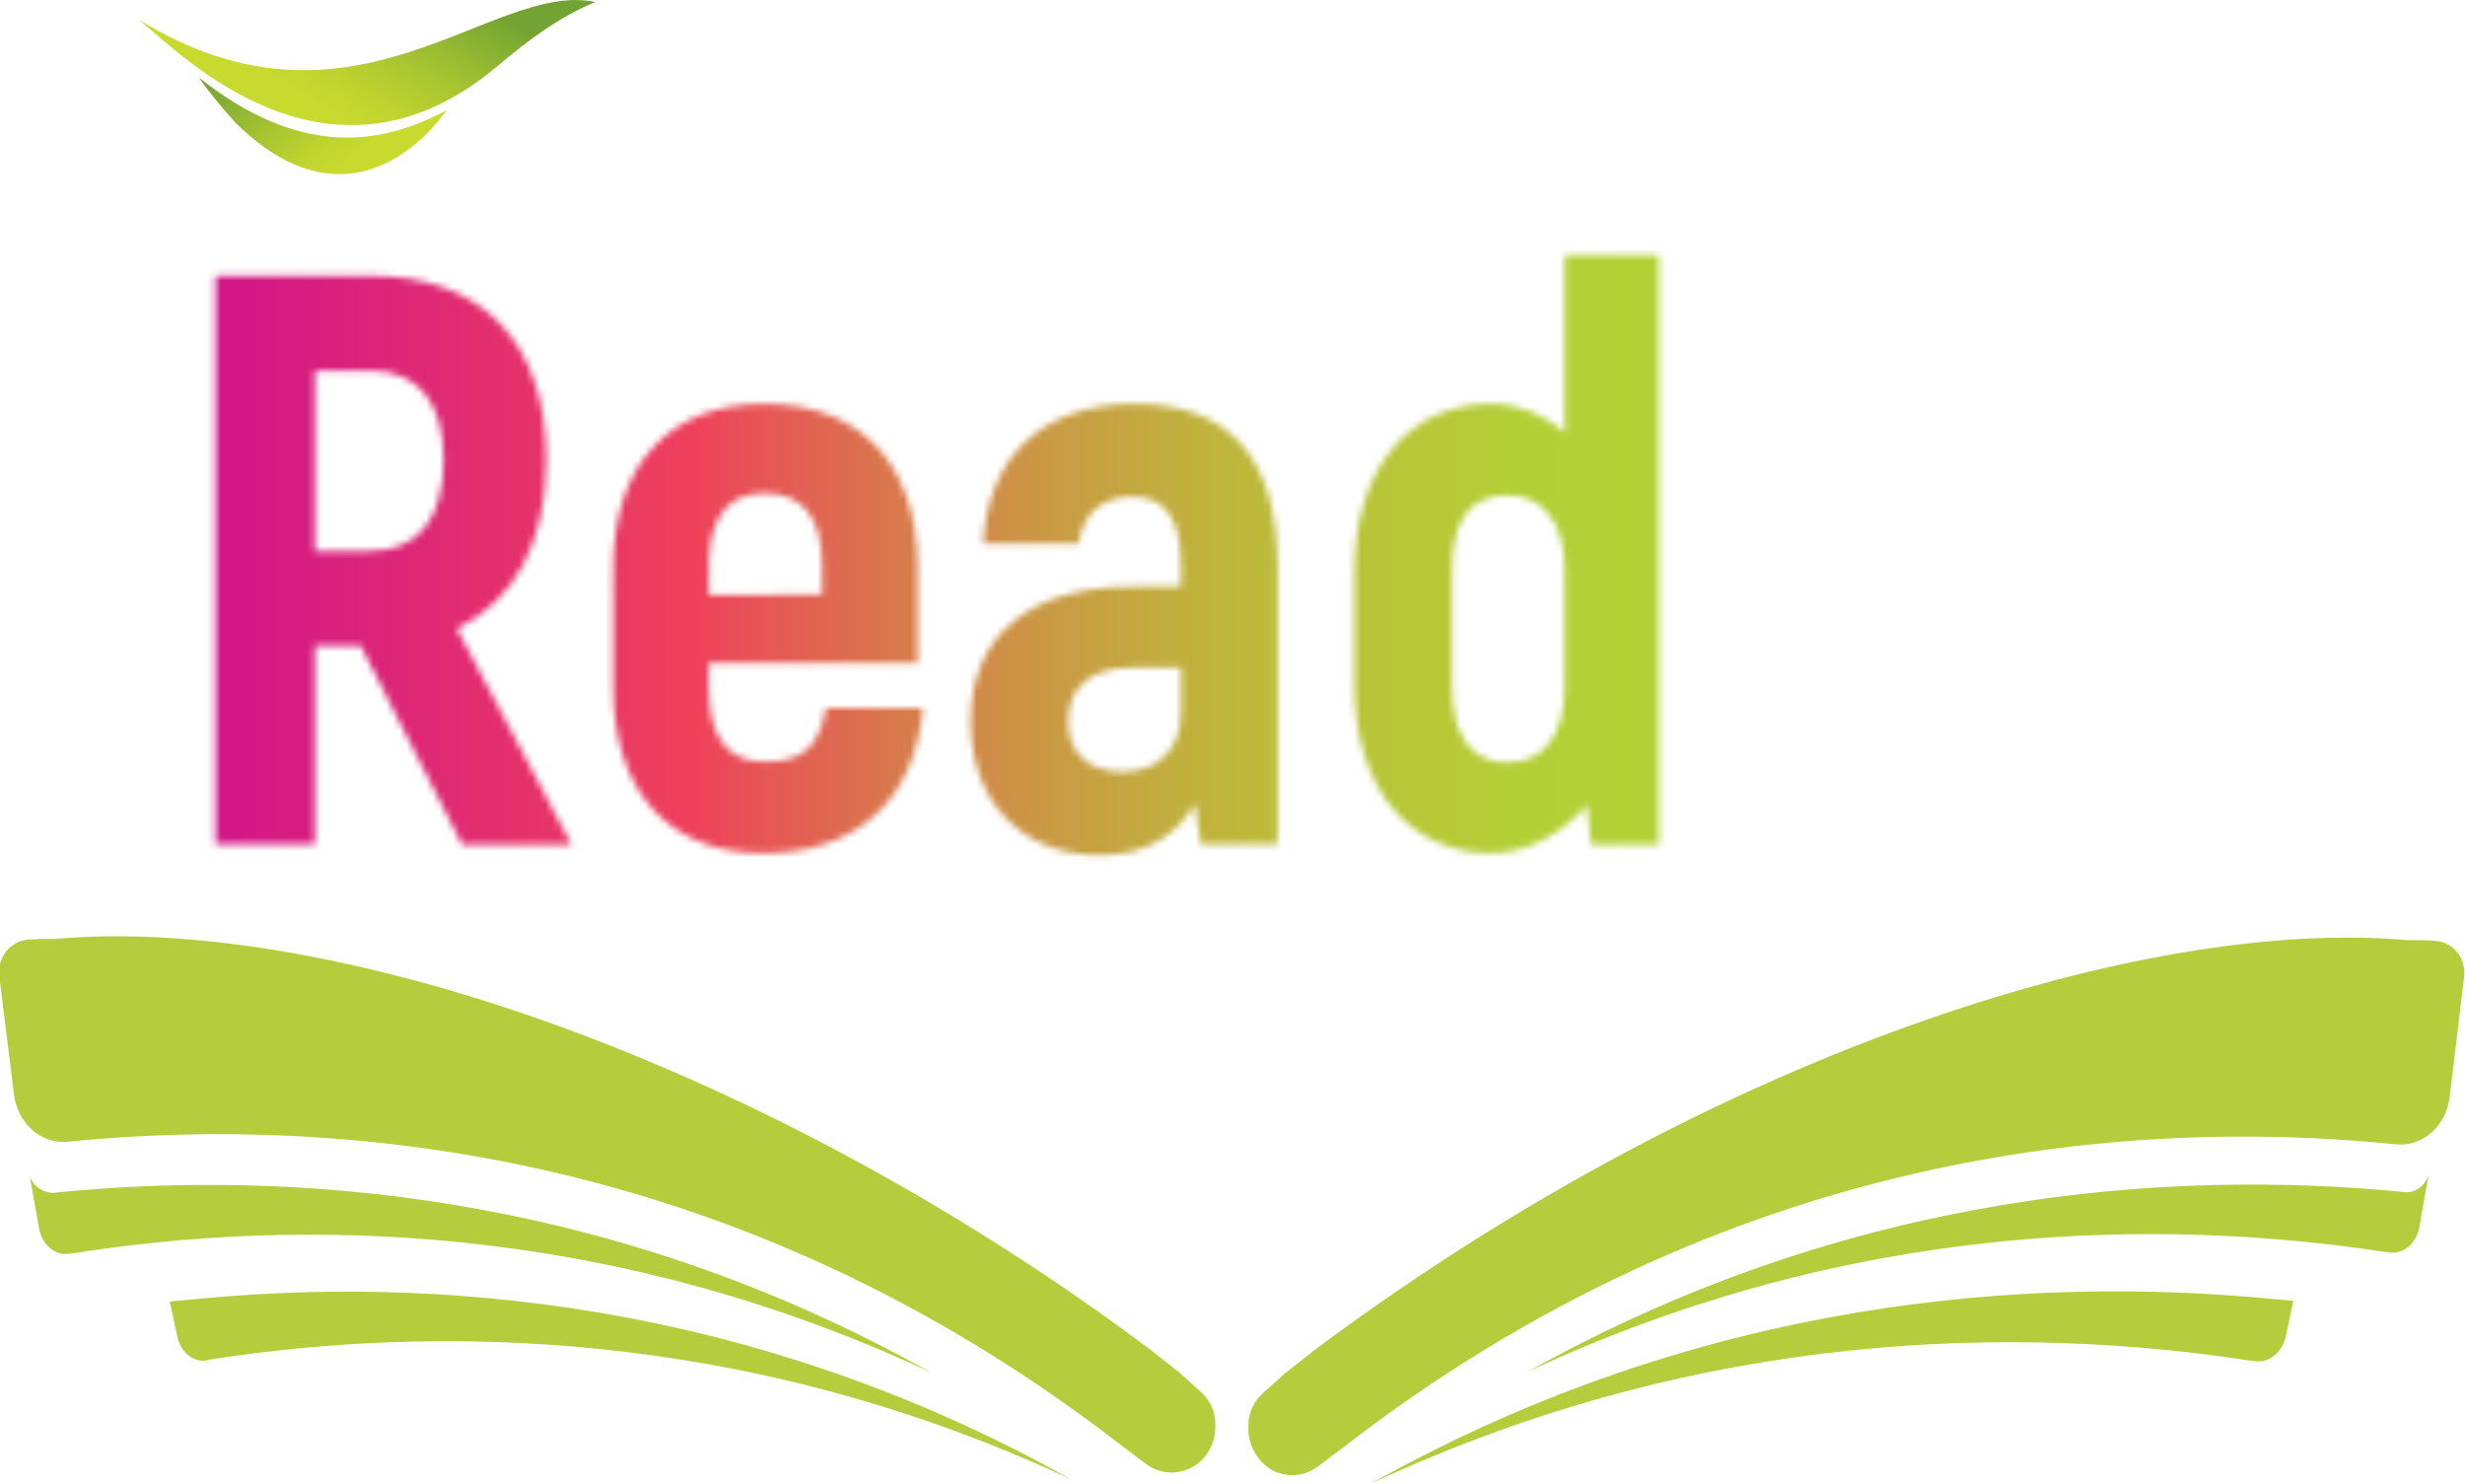
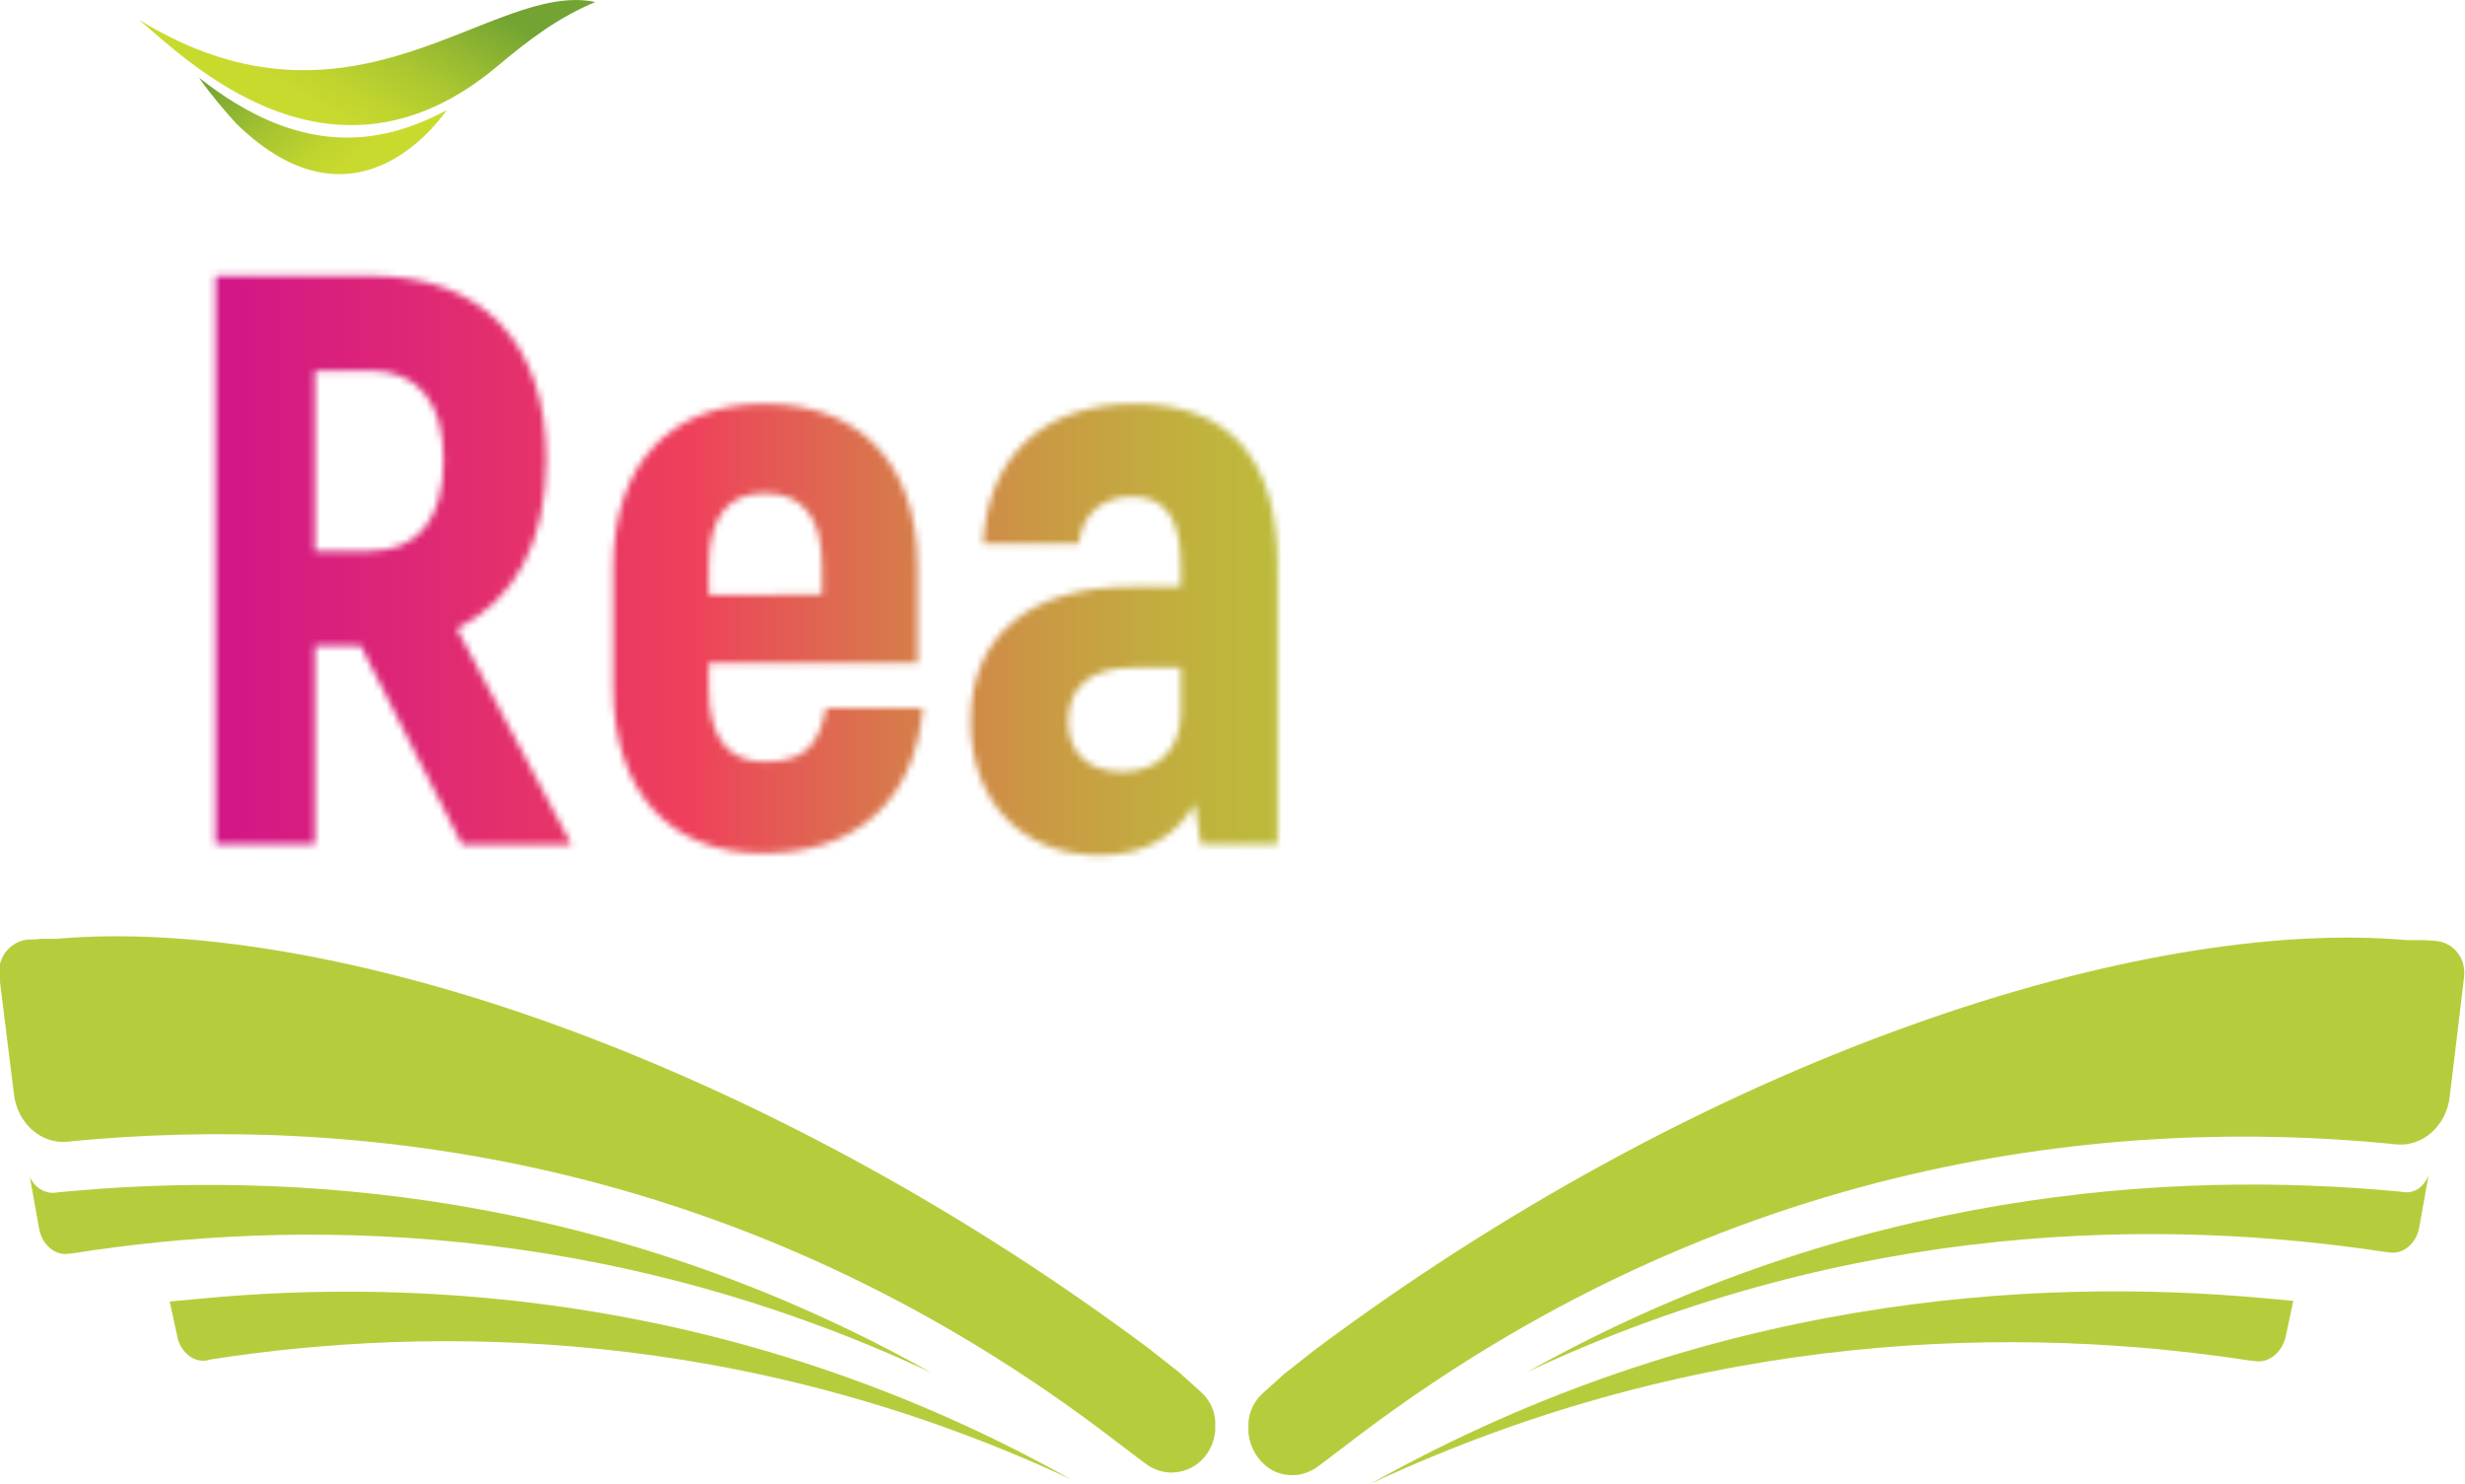
<svg xmlns="http://www.w3.org/2000/svg" version="1.1" id="Layer_1" x="0px" y="0px" width="371.8px" height="223.8px" viewBox="0 0 371.8 223.8" style="enable-background:new 0 0 371.8 223.8;" xml:space="preserve">
  <style type="text/css">
	.st0{filter:url(#Adobe_OpacityMaskFilter);}
	.st1{fill:#FFFFFF;}
	.st2{mask:url(#SVGID_1_);fill:url(#SVGID_00000117637798572684067230000016228974132994914239_);}
	.st3{fill:url(#SVGID_00000006707878054387057010000003322236227227287701_);}
	.st4{fill:url(#SVGID_00000057145032923422805160000006024140545924365184_);}
	.st5{fill:#B5CD3D;}
</style>
  <g>
    <defs>
      <filter id="Adobe_OpacityMaskFilter" filterUnits="userSpaceOnUse" x="25.8" y="37.8" width="232.9" height="96.9">
        <feColorMatrix type="matrix" values="1 0 0 0 0  0 1 0 0 0  0 0 1 0 0  0 0 0 1 0" />
      </filter>
    </defs>
    <mask maskUnits="userSpaceOnUse" x="25.8" y="37.8" width="232.9" height="96.9" id="SVGID_1_">
      <g class="st0">
        <g>
          <path class="st1" d="M54.4,97.4h-6.9v29.9H32.5V41.6H56c16.8,0,26.4,10.2,26.4,27.7c0,12.5-4.8,21.3-13.5,25.5l17.3,32.6H69.7      L54.4,97.4z M47.5,83.1h8.3c7.2,0,11.1-4.8,11.1-13.7c0-8.8-3.9-13.5-11.1-13.5h-8.3V83.1z" />
          <path class="st1" d="M139.2,106.8c-1.2,13.8-9.9,21.9-24.1,21.9c-14.1,0-22.6-9.3-22.6-25V85.5c0-15.5,8.6-24.6,22.8-24.6      c14.4,0,23.1,9.1,23.1,24.6V100h-31.5v3.8c0,7.7,3.1,11.1,8.4,11.1c6,0,8.2-2.4,9.3-8.1H139.2z M106.9,85.4v4.3H124v-4.3      c0-7.6-3.1-11-8.7-11C110,74.4,106.9,77.8,106.9,85.4" />
          <path class="st1" d="M192.7,85.3v42h-11.6l-0.9-6.1c-2.4,4.4-7,7.8-14.3,7.8c-11.9,0-19.5-8.3-19.5-20.2      c0-13.7,9.9-20.3,24.1-20.3h7.6v-3.2c0-6.6-2-10.4-7.3-10.4c-4,0-7.5,2.1-8.1,7.1h-14.4c0.6-13.1,9.1-21.1,22.8-21.1      C185.7,60.9,192.7,69.5,192.7,85.3 M178.1,100.7h-7.3c-6.1,0-9.7,2.8-9.7,8.1c0,4.4,2.7,7.6,8.2,7.6c5.4,0,8.8-3.4,8.8-8.9      V100.7z" />
-           <path class="st1" d="M250.2,38.5v88.9h-10.2l-0.7-6c-3.2,4-8.8,7.3-14.3,7.3c-12.4,0-20.7-9.8-20.7-25.3V86.1      c0-15.4,8.2-25.2,20.7-25.2c4,0,8.1,1.7,11,4.3V38.5H250.2z M236,86.1c0-7.3-3.2-11.4-8.7-11.4c-5.4,0-8.3,3.5-8.3,11.4v17.3      c0,7.8,3.1,11.6,8.3,11.6c5.4,0,8.7-3.9,8.7-11.6V86.1z" />
        </g>
      </g>
    </mask>
    <linearGradient id="SVGID_00000065051076855165649560000007881450442714620577_" gradientUnits="userSpaceOnUse" x1="25.793" y1="86.223" x2="258.728" y2="86.223">
      <stop offset="0" style="stop-color:#CF128C" />
      <stop offset="0.337" style="stop-color:#EF405B" />
      <stop offset="0.372" style="stop-color:#E85157" />
      <stop offset="0.466" style="stop-color:#D8784C" />
      <stop offset="0.564" style="stop-color:#CA9944" />
      <stop offset="0.664" style="stop-color:#C0B23D" />
      <stop offset="0.767" style="stop-color:#B8C438" />
      <stop offset="0.876" style="stop-color:#B4CF36" />
      <stop offset="1" style="stop-color:#B2D235" />
    </linearGradient>
    <rect x="25.8" y="37.8" style="mask:url(#SVGID_1_);fill:url(#SVGID_00000065051076855165649560000007881450442714620577_);" width="232.9" height="96.9" />
    <g>
      <g>
        <g>
          <g>
            <g>
-               <path class="st1" d="M73.8,31.3L80.1,17c0.4-1,1.2-1.6,2.3-1.6l0.2,0c1.1,0,1.9,0.6,2.3,1.6l6.3,14.3c0.1,0.3,0.2,0.5,0.2,0.8        c0,1.1-0.8,1.9-1.9,1.9c-0.9,0-1.6-0.6-1.9-1.4l-1.2-2.9l-8,0l-1.3,3c-0.3,0.8-1,1.3-1.8,1.3c-1,0-1.8-0.8-1.8-1.9        C73.6,31.9,73.7,31.6,73.8,31.3 M85,26.3l-2.5-6l-2.5,6L85,26.3z" />
              <path class="st1" d="M103.6,32c-0.4-0.3-0.8-0.9-0.8-1.5c0-1,0.8-1.8,1.9-1.8c0.5,0,0.9,0.2,1.1,0.4c1.4,1,2.9,1.6,4.6,1.6        c1.6,0,2.6-0.6,2.6-1.7v-0.1c0-1-0.6-1.5-3.7-2.3c-3.7-0.9-6-1.9-6-5.6v0c0-3.3,2.6-5.5,6.4-5.5c2.2,0,4.1,0.6,5.8,1.6        c0.4,0.3,0.9,0.8,0.9,1.6c0,1-0.8,1.8-1.9,1.8c-0.4,0-0.7-0.1-1-0.3c-1.3-0.8-2.6-1.2-3.8-1.2c-1.5,0-2.3,0.7-2.3,1.6v0        c0,1.2,0.8,1.6,3.9,2.4c3.7,1,5.8,2.3,5.8,5.5v0.1c0,3.6-2.8,5.6-6.7,5.6C108,34.1,105.6,33.4,103.6,32" />
              <path class="st1" d="M95.1,17.6c0-1.1,0.9-2,2-2c1.1,0,2,0.9,2,2V32c0,1.1-0.9,2-2,2c-1.1,0-2-0.9-2-2L95.1,17.6z" />
            </g>
          </g>
        </g>
        <g>
          <g>
            <g>
              <g>
                <linearGradient id="SVGID_00000034065905516502394110000013311697230029435782_" gradientUnits="userSpaceOnUse" x1="251.772" y1="-126.511" x2="233.33" y2="-148.49" gradientTransform="matrix(1 0 0 1 -193.663 152.086)">
                  <stop offset="0.15" style="stop-color:#C9DA2F" />
                  <stop offset="0.306" style="stop-color:#BFD42F" />
                  <stop offset="0.568" style="stop-color:#A5C331" />
                  <stop offset="0.902" style="stop-color:#7BA833" />
                  <stop offset="0.96" style="stop-color:#73A333" />
                </linearGradient>
                <path style="fill:url(#SVGID_00000034065905516502394110000013311697230029435782_);" d="M30,11.7c1.9,2.7,3.8,4.9,5.6,6.9         c18.7,18.3,31.6-1.9,31.8-2C56.8,22.3,44.8,23.4,30,11.7z" />
              </g>
              <linearGradient id="SVGID_00000168098438480529015980000000184115976418871731_" gradientUnits="userSpaceOnUse" x1="-328.016" y1="-166.923" x2="-304.317" y2="-125.875" gradientTransform="matrix(-1 0 0 1 -263.139 152.086)">
                <stop offset="0.2" style="stop-color:#73A333" />
                <stop offset="0.264" style="stop-color:#80AC32" />
                <stop offset="0.477" style="stop-color:#A8C531" />
                <stop offset="0.646" style="stop-color:#C0D42F" />
                <stop offset="0.75" style="stop-color:#C9DA2F" />
              </linearGradient>
              <path style="fill:url(#SVGID_00000168098438480529015980000000184115976418871731_);" d="M21,3c7,5.9,29,28,54,7        c5-4.2,9.3-7.4,14.8-9.7C74.1-3,53.4,22.9,21,3z" />
            </g>
          </g>
        </g>
      </g>
      <g>
        <path class="st1" d="M127,23.2c0.1-0.3,0.3-0.5,0.5-0.6c0.2-0.1,0.5-0.2,0.8-0.2h0.6c0.1,0,0.3,0,0.4,0c0.1,0,0.3,0.1,0.4,0.1     c0.1,0.1,0.2,0.2,0.3,0.3c0.1,0.1,0.2,0.3,0.3,0.5l3.1,8.5c0,0.1,0,0.1,0.1,0.2c0,0.1,0.1,0.2,0.1,0.3c0,0.1,0,0.2,0.1,0.3     c0,0.1,0,0.2,0,0.2c0,0.2,0,0.3-0.1,0.4c-0.1,0.1-0.2,0.3-0.3,0.4c-0.1,0.1-0.2,0.2-0.4,0.2c-0.1,0.1-0.3,0.1-0.5,0.1     c-0.3,0-0.5-0.1-0.7-0.2c-0.2-0.1-0.3-0.3-0.4-0.5l-0.7-1.9h-4.2l-0.7,1.9c-0.1,0.3-0.2,0.4-0.4,0.5c-0.2,0.1-0.4,0.2-0.7,0.2     c-0.2,0-0.3,0-0.5-0.1c-0.1-0.1-0.3-0.1-0.4-0.2c-0.1-0.1-0.2-0.2-0.2-0.4c-0.1-0.1-0.1-0.3-0.1-0.5c0-0.1,0-0.1,0-0.2     c0-0.1,0-0.2,0.1-0.3c0-0.1,0.1-0.2,0.1-0.3c0-0.1,0.1-0.2,0.1-0.2L127,23.2z M128.6,25.2L128.6,25.2l-1.6,4.5h3L128.6,25.2z" />
-         <path class="st1" d="M134.6,29.9c0-0.7,0.1-1.3,0.3-1.8c0.2-0.6,0.5-1,0.8-1.4c0.4-0.4,0.8-0.7,1.3-0.9c0.5-0.2,1.2-0.3,1.9-0.3     c0.5,0,0.9,0.1,1.3,0.2c0.4,0.1,0.8,0.3,1.1,0.5c0.3,0.2,0.5,0.4,0.7,0.7c0.2,0.3,0.3,0.5,0.3,0.8c0,0.2,0,0.3-0.1,0.4     c-0.1,0.1-0.1,0.2-0.2,0.3c-0.1,0.1-0.2,0.2-0.3,0.2c-0.1,0-0.3,0.1-0.4,0.1c-0.1,0-0.2,0-0.3-0.1c-0.1,0-0.2-0.1-0.2-0.1     c-0.1-0.1-0.1-0.1-0.2-0.2c-0.1-0.1-0.1-0.1-0.2-0.2c-0.1-0.1-0.1-0.2-0.2-0.3c-0.1-0.1-0.2-0.2-0.3-0.2     c-0.1-0.1-0.2-0.1-0.4-0.2c-0.2,0-0.3-0.1-0.6-0.1s-0.4,0-0.7,0.1c-0.2,0.1-0.4,0.2-0.6,0.4c-0.2,0.2-0.3,0.5-0.5,0.8     c-0.1,0.3-0.2,0.8-0.2,1.3c0,0.4,0,0.7,0.1,1c0.1,0.3,0.2,0.5,0.4,0.7c0.2,0.2,0.4,0.4,0.6,0.5c0.2,0.1,0.5,0.2,0.8,0.2     c0.2,0,0.4,0,0.5-0.1c0.1-0.1,0.3-0.1,0.4-0.2c0.1-0.1,0.2-0.2,0.3-0.3c0.1-0.1,0.2-0.2,0.2-0.3c0.1-0.1,0.1-0.2,0.2-0.3     c0.1-0.1,0.1-0.2,0.2-0.2s0.2-0.1,0.3-0.2c0.1,0,0.2-0.1,0.4-0.1c0.1,0,0.3,0,0.4,0.1c0.1,0.1,0.2,0.1,0.3,0.2     c0.1,0.1,0.2,0.2,0.2,0.3c0,0.1,0.1,0.2,0.1,0.3c0,0.2,0,0.3-0.1,0.5c-0.1,0.2-0.2,0.4-0.3,0.6c-0.1,0.2-0.3,0.4-0.5,0.5     c-0.2,0.2-0.4,0.3-0.7,0.4c-0.3,0.1-0.6,0.2-0.9,0.3c-0.3,0.1-0.7,0.1-1.1,0.1c-0.7,0-1.3-0.1-1.8-0.3c-0.5-0.2-1-0.5-1.3-0.9     c-0.3-0.4-0.6-0.8-0.8-1.3C134.7,31.1,134.6,30.6,134.6,29.9z" />
        <path class="st1" d="M150.8,31.9c0,0.2,0,0.3,0,0.4c0,0.1,0.1,0.2,0.1,0.3c0,0.1,0.1,0.1,0.1,0.2c0,0.1,0.1,0.1,0.1,0.2     c0,0,0.1,0.1,0.1,0.2c0,0.1,0.1,0.1,0.1,0.2c0,0.1,0,0.3-0.1,0.4c-0.1,0.1-0.1,0.2-0.2,0.3c-0.1,0.1-0.2,0.1-0.3,0.2     c-0.1,0-0.3,0.1-0.4,0.1c-0.3,0-0.5,0-0.7-0.1c-0.2-0.1-0.4-0.1-0.5-0.3c-0.1-0.1-0.2-0.3-0.3-0.4c-0.1-0.2-0.1-0.4-0.1-0.6     c-0.2,0.2-0.4,0.5-0.7,0.6c-0.2,0.2-0.5,0.3-0.7,0.4c-0.3,0.1-0.5,0.2-0.8,0.2s-0.6,0.1-0.9,0.1c-0.3,0-0.6-0.1-0.9-0.2     c-0.3-0.1-0.6-0.3-0.8-0.5c-0.2-0.2-0.4-0.5-0.6-0.7c-0.1-0.3-0.2-0.6-0.2-1c0-0.5,0.1-0.9,0.2-1.2c0.2-0.3,0.4-0.6,0.7-0.8     c0.3-0.2,0.6-0.4,1-0.5c0.4-0.1,0.8-0.2,1.2-0.2l1.4-0.2c0.1,0,0.3,0,0.4-0.1c0.1,0,0.2-0.1,0.3-0.1c0.1-0.1,0.2-0.1,0.2-0.2     c0.1-0.1,0.1-0.2,0.1-0.4c0-0.2,0-0.3-0.1-0.4c-0.1-0.1-0.2-0.2-0.3-0.3c-0.1-0.1-0.3-0.1-0.5-0.2c-0.2,0-0.4-0.1-0.5-0.1     c-0.3,0-0.5,0-0.7,0.1c-0.2,0.1-0.4,0.1-0.5,0.2c-0.1,0.1-0.3,0.2-0.4,0.3c-0.1,0.1-0.2,0.2-0.3,0.3c-0.1,0.1-0.2,0.2-0.3,0.2     c-0.1,0.1-0.2,0.1-0.4,0.1c-0.1,0-0.3,0-0.4-0.1c-0.1,0-0.2-0.1-0.3-0.2c-0.1-0.1-0.1-0.2-0.2-0.3c0-0.1-0.1-0.2-0.1-0.3     c0-0.2,0.1-0.5,0.2-0.7c0.2-0.2,0.4-0.5,0.7-0.7c0.3-0.2,0.7-0.4,1.1-0.5c0.4-0.1,1-0.2,1.5-0.2c0.5,0,1,0,1.5,0.1     c0.4,0.1,0.8,0.2,1.1,0.4c0.3,0.2,0.6,0.4,0.7,0.7c0.2,0.3,0.3,0.7,0.3,1.1V31.9z M148.6,30c-0.1,0.1-0.1,0.1-0.2,0.1     c-0.1,0-0.2,0.1-0.3,0.1c-0.1,0-0.2,0-0.3,0.1c-0.1,0-0.2,0-0.2,0l-0.8,0.1c-0.2,0-0.4,0.1-0.6,0.1c-0.2,0.1-0.3,0.1-0.4,0.2     c-0.1,0.1-0.2,0.2-0.3,0.3c-0.1,0.1-0.1,0.3-0.1,0.5c0,0.1,0,0.3,0.1,0.4c0.1,0.1,0.1,0.2,0.2,0.3c0.1,0.1,0.2,0.2,0.4,0.2     c0.2,0,0.3,0.1,0.5,0.1c0.3,0,0.6,0,0.8-0.1c0.2-0.1,0.5-0.2,0.6-0.4c0.2-0.2,0.3-0.3,0.4-0.5c0.1-0.2,0.1-0.4,0.1-0.6V30z" />
-         <path class="st1" d="M160.6,33.1c0,0.4-0.1,0.6-0.3,0.8c-0.2,0.2-0.5,0.3-0.8,0.3c-0.4,0-0.6-0.1-0.8-0.3     c-0.2-0.2-0.3-0.5-0.3-0.8v-0.4h0c-0.1,0.2-0.2,0.5-0.4,0.6c-0.2,0.2-0.4,0.3-0.6,0.5c-0.2,0.1-0.5,0.2-0.7,0.3     c-0.3,0.1-0.5,0.1-0.8,0.1c-0.5,0-1-0.1-1.4-0.3c-0.5-0.2-0.9-0.4-1.2-0.8c-0.3-0.4-0.6-0.8-0.8-1.4c-0.2-0.6-0.3-1.2-0.3-2     c0-0.4,0-0.7,0.1-1.1c0.1-0.4,0.2-0.7,0.3-1c0.1-0.3,0.3-0.6,0.5-0.9c0.2-0.3,0.4-0.5,0.7-0.7c0.3-0.2,0.6-0.3,0.9-0.5     c0.3-0.1,0.7-0.2,1.2-0.2c0.5,0,1,0.1,1.5,0.3c0.4,0.2,0.8,0.5,1,0.9h0v-3.1c0-0.4,0.1-0.7,0.3-0.9c0.2-0.2,0.5-0.3,0.9-0.3     c0.4,0,0.6,0.1,0.9,0.3c0.2,0.2,0.3,0.5,0.3,0.9V33.1z M154.4,29.8c0,0.3,0,0.7,0.1,1c0.1,0.3,0.2,0.6,0.4,0.8     c0.2,0.2,0.4,0.4,0.6,0.6c0.2,0.1,0.5,0.2,0.9,0.2c0.4,0,0.7-0.1,0.9-0.2c0.3-0.1,0.5-0.3,0.6-0.6c0.2-0.2,0.3-0.5,0.4-0.8     c0.1-0.3,0.1-0.6,0.1-1c0-0.3,0-0.6-0.1-0.9c-0.1-0.3-0.2-0.6-0.3-0.8c-0.2-0.3-0.4-0.5-0.6-0.6c-0.3-0.2-0.6-0.2-0.9-0.2     c-0.3,0-0.5,0-0.7,0.1c-0.2,0.1-0.4,0.2-0.5,0.3c-0.1,0.1-0.3,0.3-0.4,0.5c-0.1,0.2-0.2,0.4-0.2,0.6c-0.1,0.2-0.1,0.4-0.1,0.6     C154.4,29.4,154.4,29.6,154.4,29.8z" />
        <path class="st1" d="M164.1,30.4c0,0.3,0.1,0.6,0.2,0.8c0.1,0.2,0.2,0.5,0.4,0.6c0.2,0.2,0.4,0.3,0.6,0.4     c0.3,0.1,0.5,0.1,0.9,0.1c0.3,0,0.5,0,0.7-0.1c0.2-0.1,0.4-0.1,0.5-0.2c0.1-0.1,0.3-0.2,0.4-0.3c0.1-0.1,0.2-0.2,0.3-0.3     c0.1-0.1,0.2-0.2,0.3-0.2c0.1-0.1,0.2-0.1,0.4-0.1c0.1,0,0.3,0,0.4,0.1c0.1,0.1,0.2,0.1,0.3,0.2c0.1,0.1,0.1,0.2,0.2,0.3     c0,0.1,0.1,0.2,0.1,0.3c0,0.2-0.1,0.4-0.2,0.6c-0.1,0.2-0.3,0.4-0.4,0.5c-0.2,0.2-0.4,0.3-0.6,0.4c-0.2,0.1-0.5,0.2-0.8,0.3     c-0.3,0.1-0.5,0.1-0.8,0.2c-0.3,0-0.5,0.1-0.7,0.1c-0.5,0-1-0.1-1.4-0.2c-0.4-0.1-0.8-0.3-1.1-0.5c-0.3-0.2-0.6-0.4-0.8-0.7     c-0.2-0.3-0.4-0.6-0.6-0.9c-0.1-0.3-0.3-0.6-0.3-1c-0.1-0.3-0.1-0.7-0.1-1c0-0.7,0.1-1.3,0.3-1.9c0.2-0.6,0.5-1,0.8-1.4     c0.4-0.4,0.8-0.7,1.3-0.9c0.5-0.2,1.1-0.3,1.8-0.3c0.4,0,0.8,0.1,1.2,0.1c0.4,0.1,0.7,0.2,1,0.4c0.3,0.2,0.6,0.4,0.8,0.6     c0.2,0.2,0.4,0.5,0.6,0.8c0.2,0.3,0.3,0.6,0.4,0.9c0.1,0.3,0.1,0.6,0.1,0.9c0,0.2,0,0.4,0,0.5c0,0.1-0.1,0.3-0.2,0.3     c-0.1,0.1-0.2,0.2-0.3,0.2c-0.1,0-0.3,0.1-0.5,0.1H164.1z M168,28.9c0-0.3-0.1-0.5-0.2-0.7c-0.1-0.2-0.2-0.4-0.4-0.6     c-0.2-0.2-0.4-0.3-0.6-0.4c-0.2-0.1-0.4-0.1-0.7-0.1c-0.3,0-0.5,0-0.8,0.1c-0.2,0.1-0.4,0.2-0.6,0.4c-0.2,0.2-0.3,0.4-0.4,0.6     c-0.1,0.2-0.2,0.5-0.3,0.8H168z" />
        <path class="st1" d="M171.4,26.6c0-0.3,0.1-0.6,0.3-0.8c0.2-0.2,0.5-0.3,0.8-0.3c0.3,0,0.6,0.1,0.8,0.3c0.2,0.2,0.3,0.5,0.3,0.8     v0.3h0c0.3-0.5,0.7-0.8,1.2-1.1c0.5-0.3,1-0.4,1.6-0.4c0.2,0,0.4,0,0.6,0.1c0.2,0,0.4,0.1,0.6,0.2c0.2,0.1,0.4,0.3,0.6,0.4     c0.2,0.2,0.3,0.4,0.4,0.7c0.2-0.2,0.3-0.4,0.5-0.6c0.2-0.2,0.4-0.3,0.6-0.5c0.2-0.1,0.4-0.2,0.7-0.3c0.3-0.1,0.5-0.1,0.8-0.1     c0.4,0,0.8,0,1.1,0.1c0.4,0.1,0.7,0.3,0.9,0.5c0.3,0.2,0.5,0.5,0.6,0.9s0.2,0.8,0.2,1.3v4.7c0,0.2,0,0.3-0.1,0.4     c0,0.1-0.1,0.3-0.2,0.4c-0.1,0.1-0.2,0.2-0.3,0.2c-0.1,0.1-0.3,0.1-0.6,0.1c-0.2,0-0.4,0-0.6-0.1c-0.1-0.1-0.3-0.1-0.3-0.2     c-0.1-0.1-0.1-0.2-0.2-0.4c0-0.1-0.1-0.3-0.1-0.4v-4.1c0-0.2,0-0.4-0.1-0.6c-0.1-0.2-0.1-0.3-0.3-0.5c-0.1-0.1-0.3-0.2-0.4-0.3     c-0.2-0.1-0.4-0.1-0.6-0.1c-0.2,0-0.4,0-0.6,0.1c-0.2,0.1-0.4,0.2-0.5,0.4c-0.1,0.2-0.3,0.4-0.3,0.6c-0.1,0.2-0.1,0.5-0.1,0.7     v3.8c0,0.2,0,0.3-0.1,0.4c0,0.1-0.1,0.3-0.2,0.4c-0.1,0.1-0.2,0.2-0.3,0.2c-0.1,0.1-0.3,0.1-0.6,0.1c-0.2,0-0.4,0-0.6-0.1     c-0.1-0.1-0.3-0.1-0.3-0.2c-0.1-0.1-0.1-0.2-0.2-0.4c0-0.1-0.1-0.3-0.1-0.4v-4.1c0-0.2,0-0.4-0.1-0.6c-0.1-0.2-0.1-0.3-0.2-0.5     c-0.1-0.1-0.2-0.2-0.4-0.3c-0.2-0.1-0.4-0.1-0.6-0.1c-0.2,0-0.4,0-0.6,0.1c-0.2,0.1-0.4,0.2-0.5,0.4c-0.2,0.2-0.3,0.4-0.4,0.6     c-0.1,0.2-0.1,0.5-0.1,0.7v3.8c0,0.2,0,0.3-0.1,0.4c0,0.1-0.1,0.3-0.2,0.4c-0.1,0.1-0.2,0.2-0.3,0.2c-0.1,0.1-0.3,0.1-0.6,0.1     c-0.2,0-0.4,0-0.6-0.1c-0.1-0.1-0.3-0.1-0.3-0.2c-0.1-0.1-0.1-0.2-0.2-0.4c0-0.1-0.1-0.3-0.1-0.4V26.6z" />
        <path class="st1" d="M189,31.2l1.5-4.7c0-0.1,0.1-0.3,0.1-0.4c0.1-0.1,0.1-0.2,0.2-0.3c0.1-0.1,0.2-0.2,0.3-0.2     c0.1-0.1,0.3-0.1,0.4-0.1c0.3,0,0.5,0.1,0.7,0.2c0.2,0.1,0.3,0.2,0.4,0.4c0.1,0.2,0.1,0.3,0.1,0.5c0,0.2,0,0.4-0.1,0.5l-2.8,7.7     c-0.1,0.4-0.3,0.7-0.4,1c-0.2,0.3-0.3,0.5-0.5,0.7c-0.2,0.2-0.4,0.3-0.7,0.4c-0.3,0.1-0.6,0.2-0.9,0.2c-0.3,0-0.5,0-0.7-0.1     c-0.2-0.1-0.3-0.1-0.4-0.2c-0.1-0.1-0.2-0.2-0.3-0.3c-0.1-0.1-0.1-0.3-0.1-0.4c0-0.2,0-0.3,0.1-0.4c0.1-0.1,0.1-0.2,0.2-0.3     c0.1-0.1,0.2-0.1,0.3-0.2c0.1,0,0.3-0.1,0.4-0.1h0.2c0.1,0,0.1,0,0.2,0c0.1,0,0.1,0,0.2-0.1c0.1,0,0.1-0.1,0.2-0.2     c0.1-0.1,0.1-0.2,0.2-0.4l0.1-0.6l-2.6-6.3c0-0.1-0.1-0.3-0.1-0.4c0-0.1-0.1-0.2-0.1-0.3c0-0.1,0-0.2-0.1-0.2c0-0.1,0-0.1,0-0.2     c0-0.2,0-0.3,0.1-0.4c0.1-0.1,0.1-0.2,0.2-0.3c0.1-0.1,0.2-0.2,0.4-0.2c0.1-0.1,0.3-0.1,0.4-0.1c0.3,0,0.6,0.1,0.8,0.2     c0.2,0.2,0.3,0.4,0.4,0.6L189,31.2z" />
      </g>
    </g>
    <g>
      <path class="st1" d="M262.1,41.6h22.4c17,0,26.9,10.2,26.9,27.7v30c0,17.6-9.9,28-26.7,28h-22.6V41.6z M284.8,112.9    c7.5,0,11.5-4.8,11.5-13.8V69.2c0-8.8-4-13.3-11.5-13.3h-7.6v57H284.8z" />
-       <path class="st1" d="M322.6,44c0-4.9,3.4-8.4,8.3-8.4c4.8,0,8.4,3.5,8.4,8.4c0,4.5-3.7,8.4-8.4,8.4C326,52.5,322.6,48.8,322.6,44     M323.7,62.5h14.4v64.7h-14.4V62.5z" />
+       <path class="st1" d="M322.6,44c4.8,0,8.4,3.5,8.4,8.4c0,4.5-3.7,8.4-8.4,8.4C326,52.5,322.6,48.8,322.6,44     M323.7,62.5h14.4v64.7h-14.4V62.5z" />
    </g>
    <path class="st5" d="M183.3,214.4c-0.1-1.7-0.8-3.2-2.1-4.4l-3-2.7c-0.1-0.1-0.1-0.1-0.2-0.2l-4.2-3.3c0,0,0,0-0.1-0.1   c-28.3-21.2-59.6-38.2-90.4-49.3c-28.1-10.1-54.7-14.6-74.8-12.8l-1.7,0c-0.1,0-0.3,0-0.4,0l-0.4,0c-0.5,0.1-1.1,0.1-1.7,0.1   c-1.3,0.1-2.4,0.7-3.3,1.7c-0.9,1.1-1.3,2.5-1.1,3.9L2.1,165c0.5,4.4,4.1,7.6,8.1,7.2l0.9-0.1c40.1-3.8,100,1,157.9,45.8l3.7,2.8   c1.2,0.9,2.6,1.4,4,1.4c0.8,0,1.7-0.2,2.5-0.5c2.3-1,3.9-3.2,4.1-5.9c0-0.2,0-0.4,0-0.5L183.3,214.4z" />
    <path class="st5" d="M140.4,207c-49.2-27.6-97.3-30.5-131.3-27.2l-0.9,0.1c-1.5,0.1-3-0.8-3.7-2.4l1.4,7.8c0.4,2.4,2.4,4.1,4.4,3.8   l0.9-0.1C44.2,183.8,91,183.9,140.4,207" />
    <path class="st5" d="M362.6,179.8l-0.9-0.1c-34-3.2-82.1-0.3-131.3,27.2c49.4-23.1,96.2-23.1,129.2-18.1l0.9,0.1   c2,0.3,4-1.4,4.4-3.8l1.4-7.8C365.6,179,364.2,180,362.6,179.8" />
    <path class="st5" d="M29.9,195.9l-4.3,0.4l1.1,5.1c0.4,2.4,2.4,4.1,4.4,3.8L32,205c33.1-5.1,80-5,129.5,18.1   C112.2,195.5,64,192.6,29.9,195.9" />
    <path class="st5" d="M206.7,223.8c50.7-23.7,98.7-23.8,132.6-18.6l0.9,0.1c2.1,0.3,4.1-1.4,4.6-3.9l1.1-5.2l-4.4-0.4   C306.6,192.6,257.2,195.5,206.7,223.8" />
    <path class="st5" d="M370.6,143.6c-0.8-1-2-1.6-3.3-1.7c-0.5,0-1.1-0.1-1.7-0.1l-0.4,0c-0.1,0-0.3,0-0.4,0l-1.7,0   c-20.1-1.8-46.6,2.7-74.8,12.8c-30.8,11-62.1,28.1-90.4,49.3c0,0,0,0-0.1,0.1l-4.2,3.3c-0.1,0.1-0.1,0.1-0.2,0.2l-3,2.7   c-1.2,1.1-2,2.7-2.1,4.4l0,0.9c0,0.2,0,0.4,0,0.6c0.3,2.7,1.9,4.9,4.1,5.9c0.8,0.3,1.6,0.5,2.5,0.5c1.4,0,2.8-0.5,4-1.4l3.7-2.8   c57.9-44.8,117.8-49.7,157.9-45.8l0.9,0.1c4,0.4,7.6-2.8,8.1-7.2l2.1-17.5C371.9,146.1,371.5,144.7,370.6,143.6" />
  </g>
</svg>